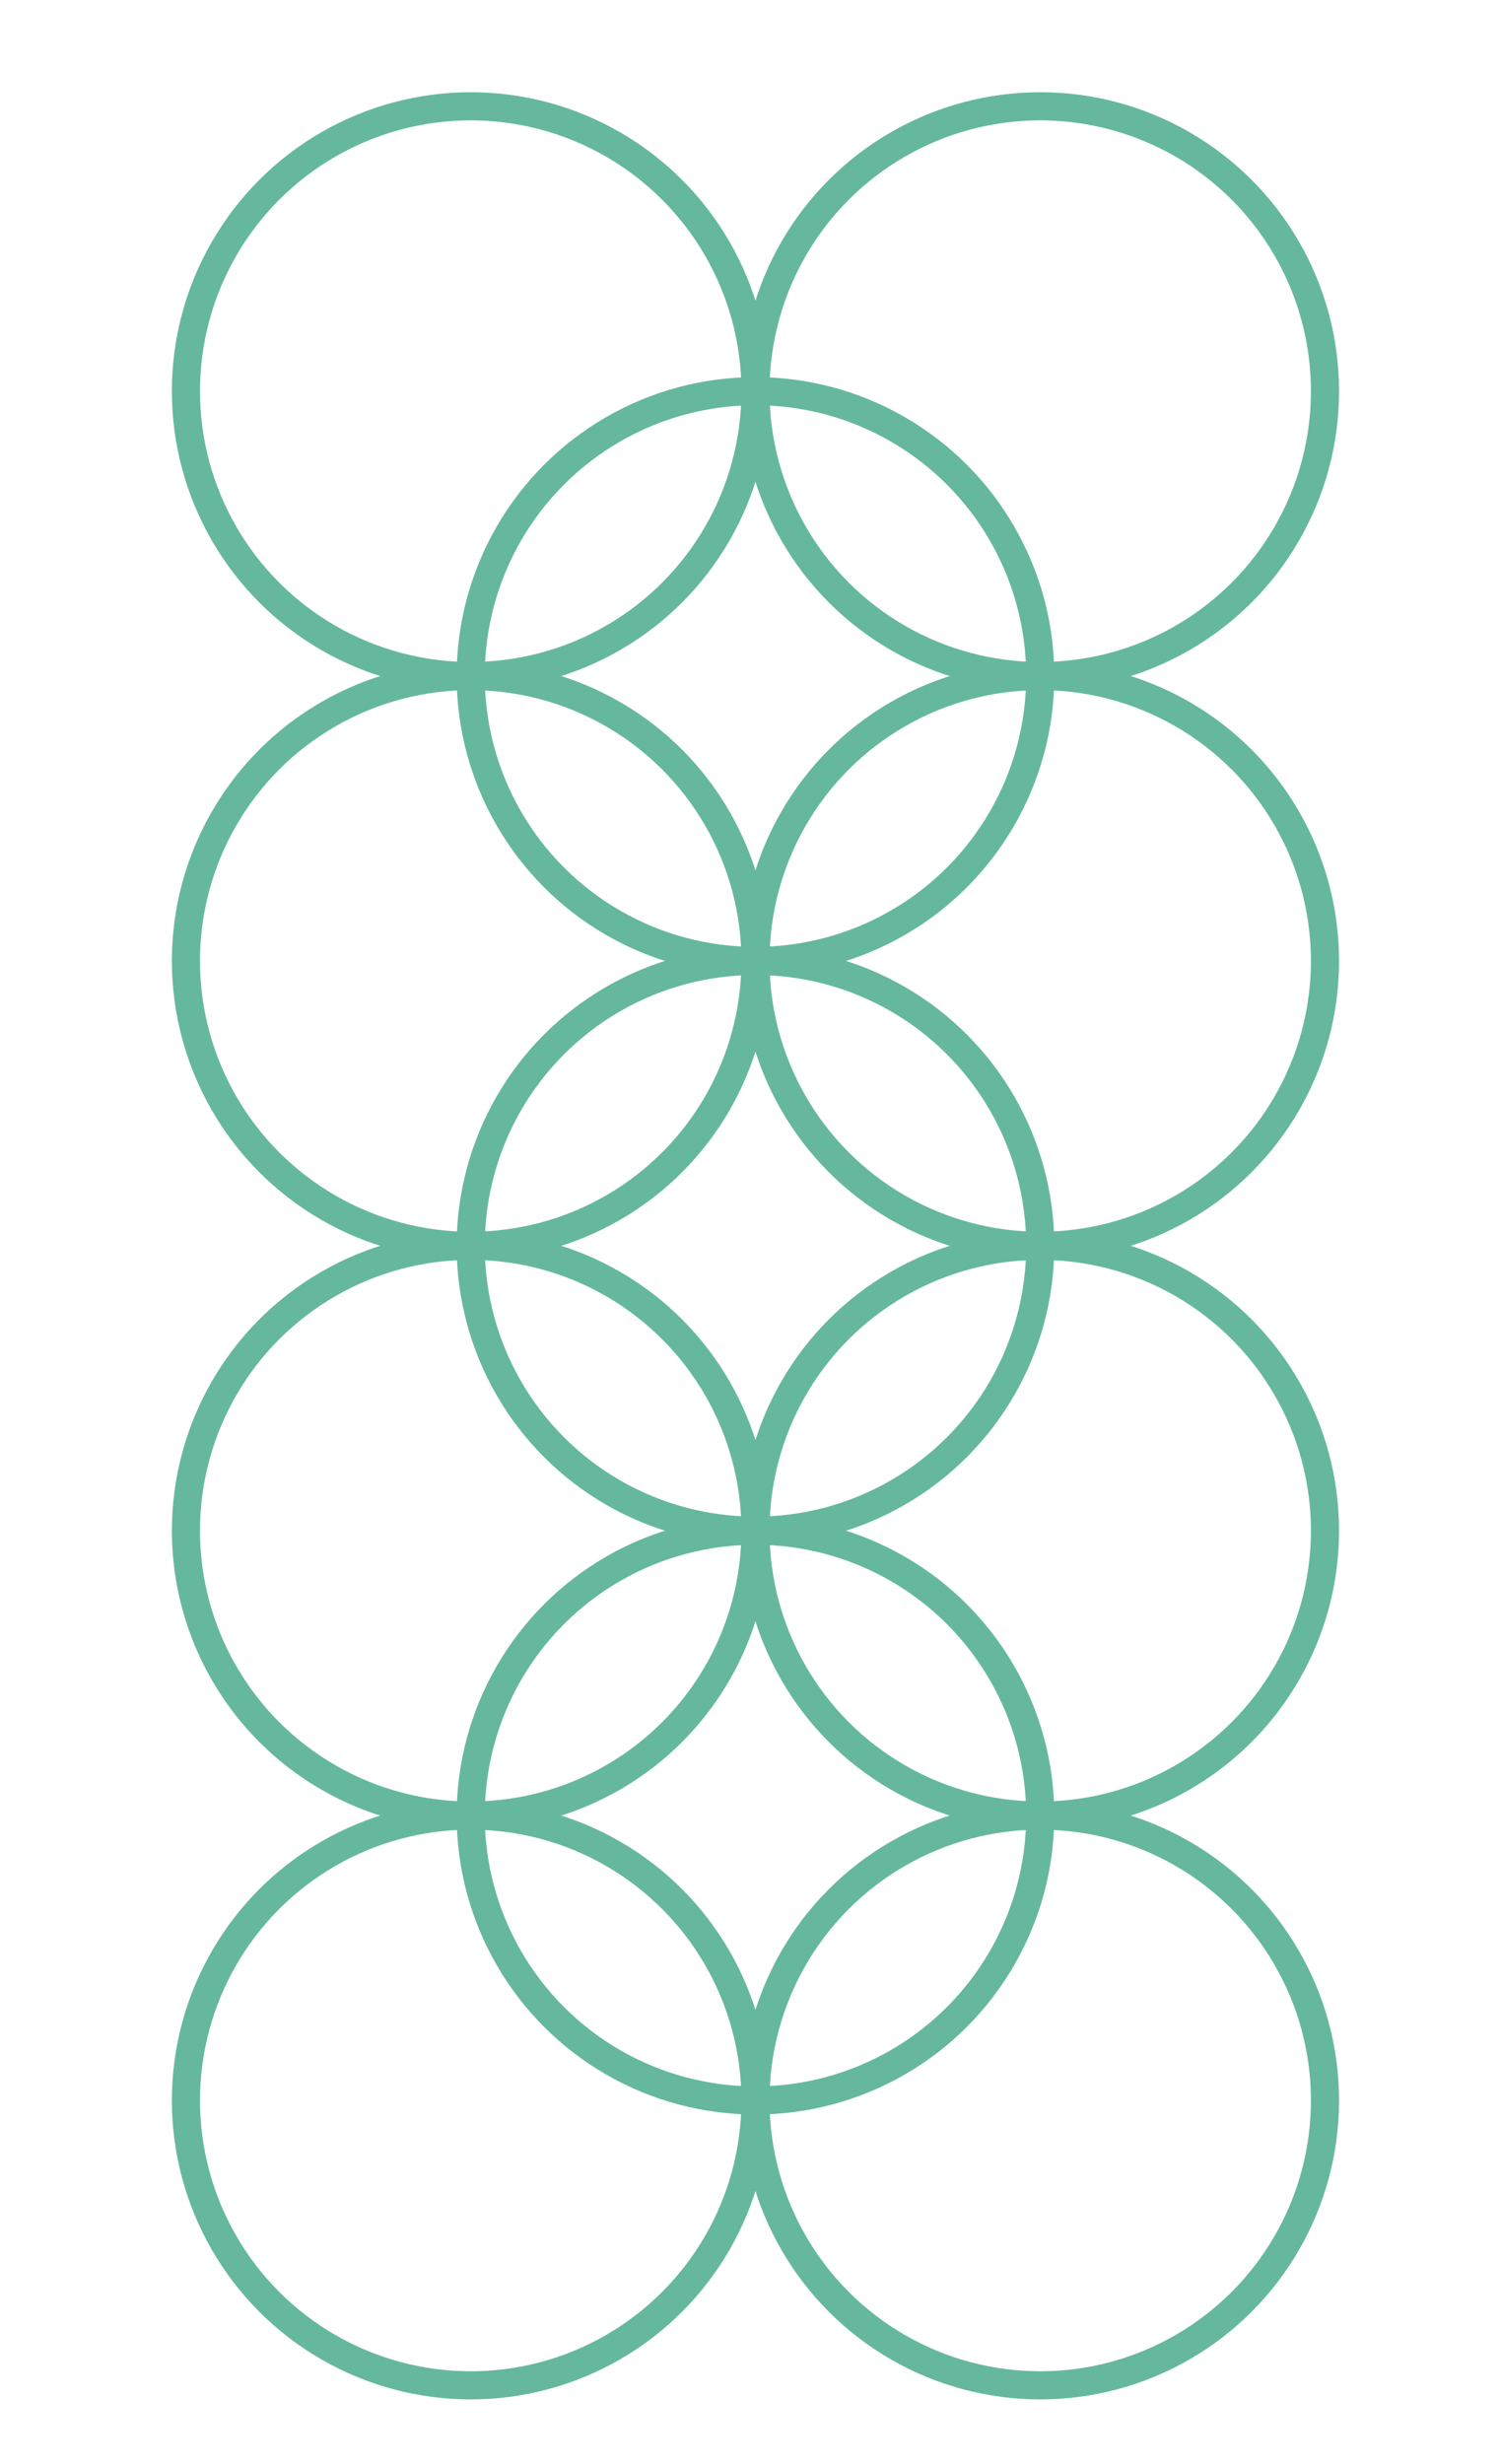
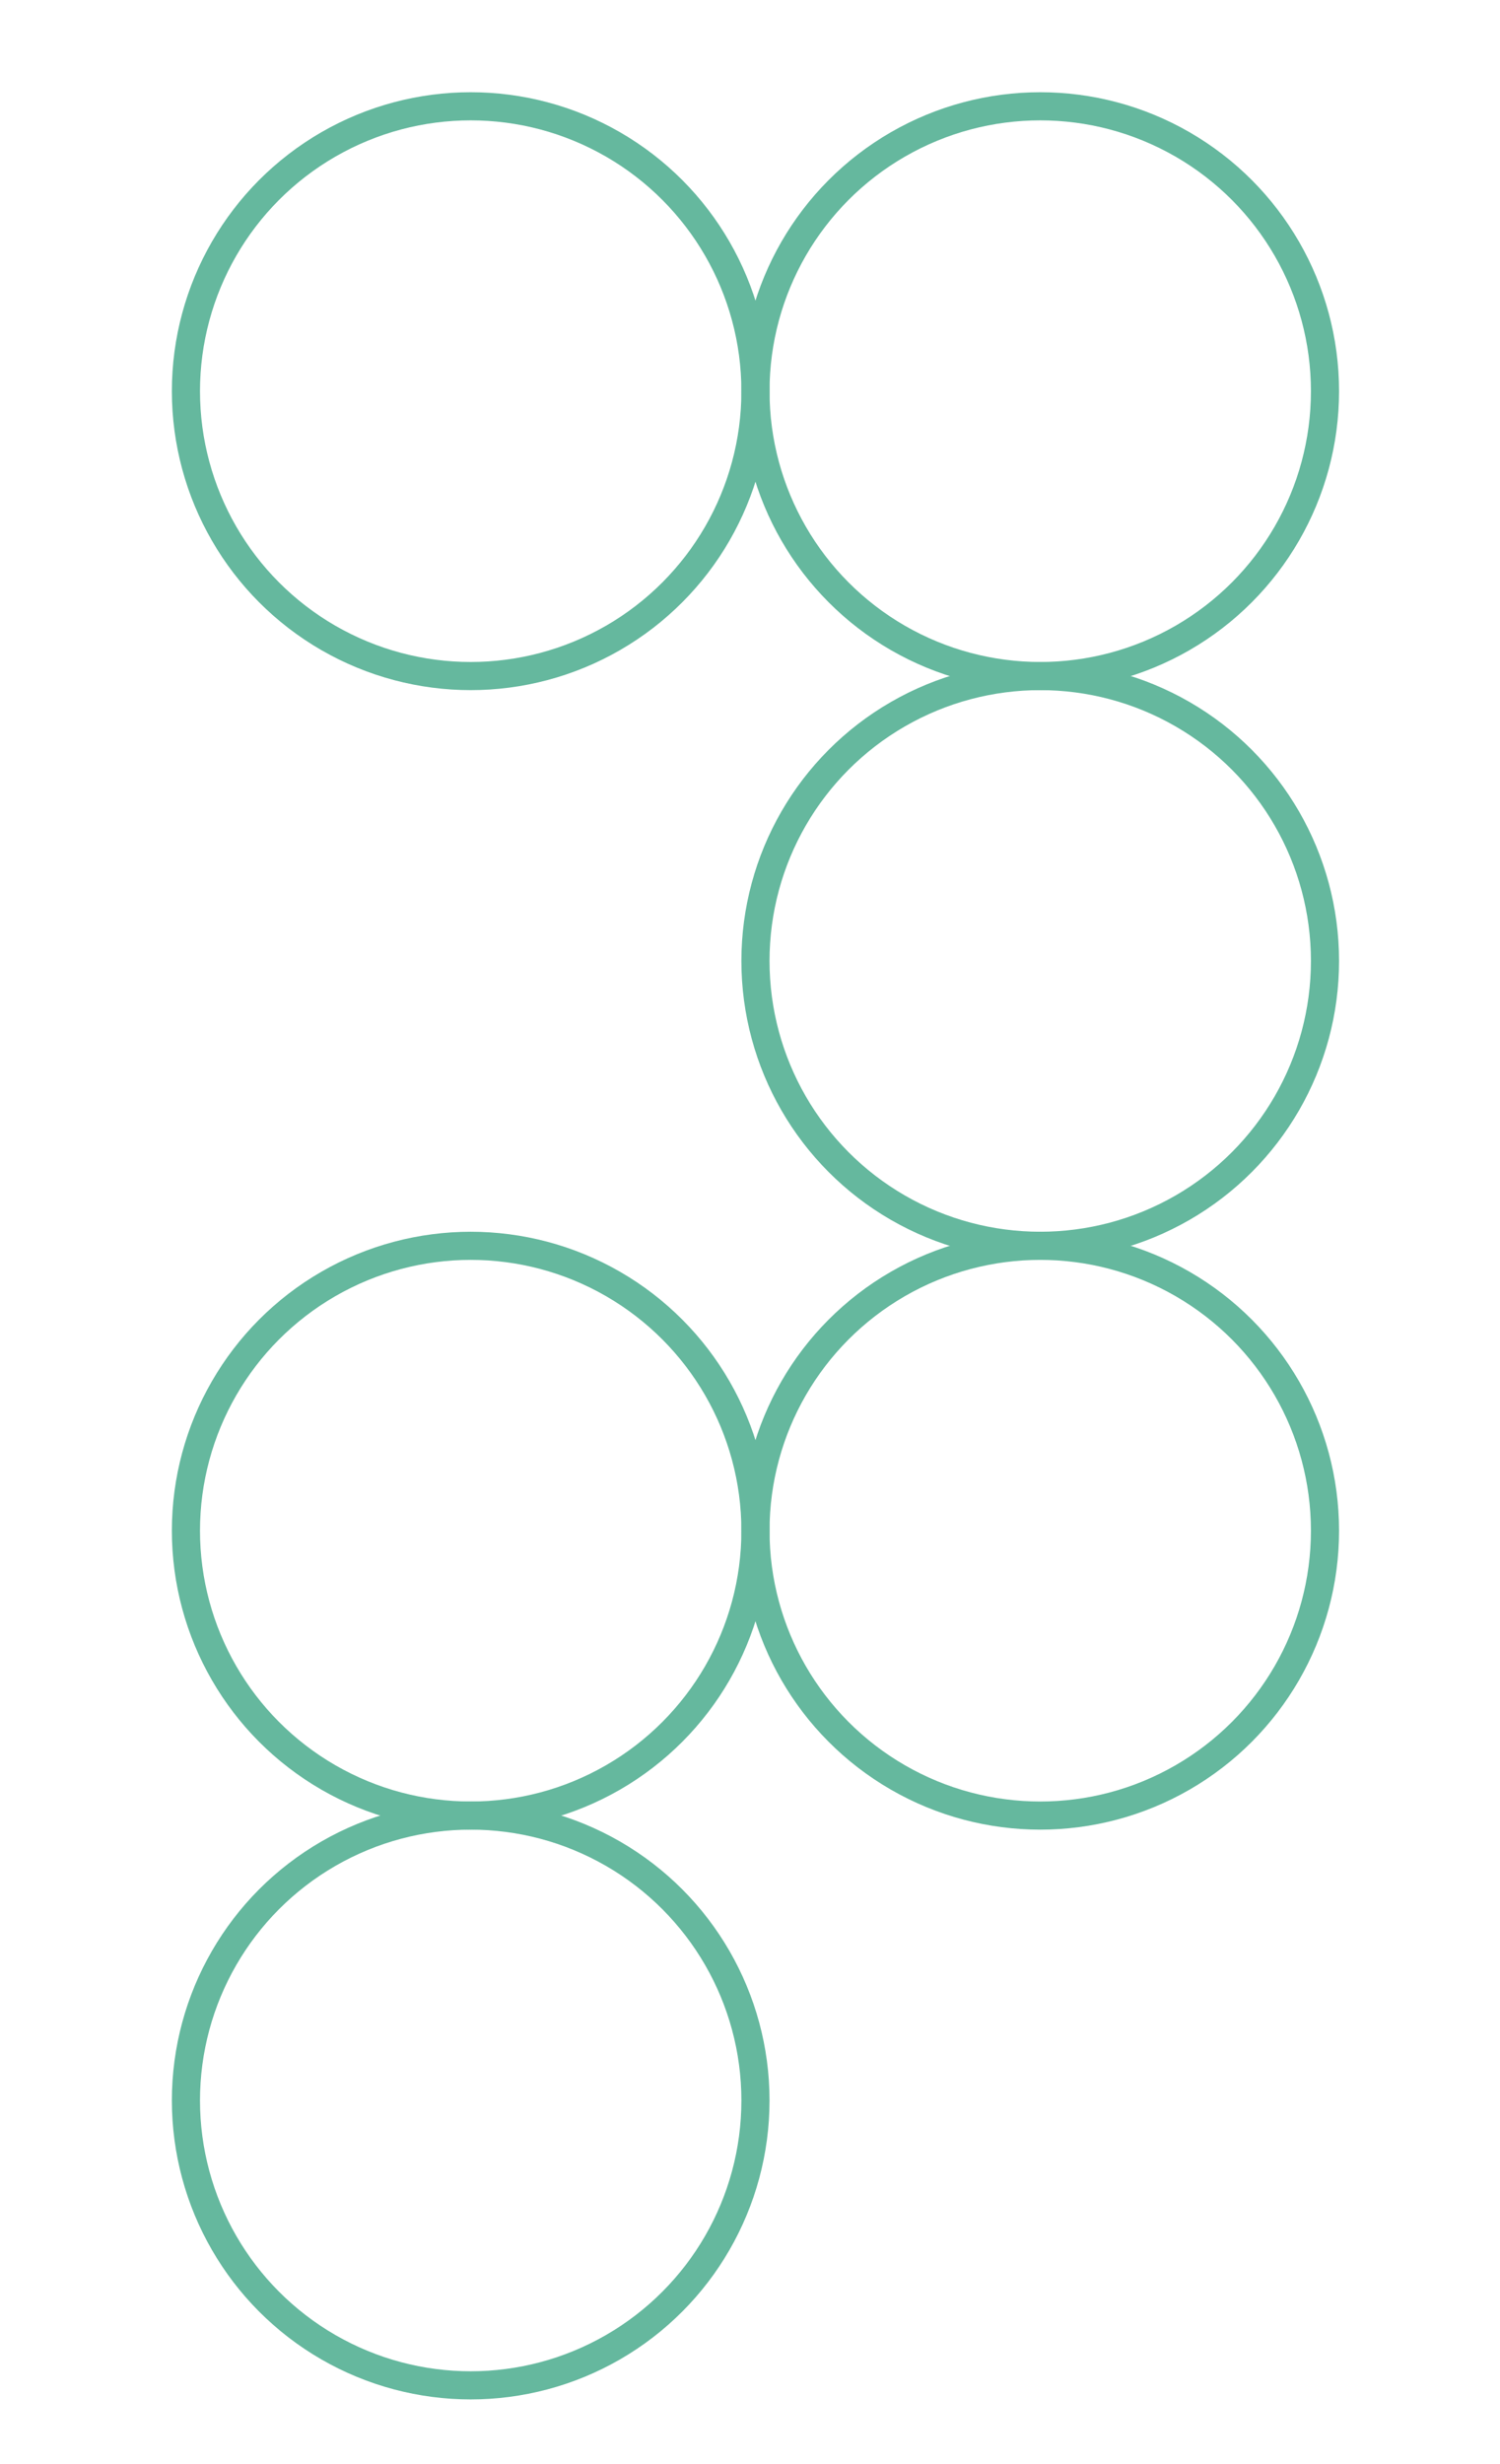
<svg xmlns="http://www.w3.org/2000/svg" id="Layer_1" x="0px" y="0px" width="106.667px" height="175.167px" viewBox="-1 0 106.667 175.167" xml:space="preserve">
  <circle fill="none" stroke="#65B89E" stroke-width="2" stroke-miterlimit="10" cx="32.472" cy="27.806" r="20.25" />
  <circle fill="none" stroke="#65B89E" stroke-width="2" stroke-miterlimit="10" cx="72.972" cy="27.806" r="20.25" />
-   <circle fill="none" stroke="#65B89E" stroke-width="2" stroke-miterlimit="10" cx="52.722" cy="48.056" r="20.25" />
-   <circle fill="none" stroke="#65B89E" stroke-width="2" stroke-miterlimit="10" cx="32.472" cy="68.306" r="20.25" />
  <circle fill="none" stroke="#65B89E" stroke-width="2" stroke-miterlimit="10" cx="72.972" cy="68.306" r="20.25" />
-   <circle fill="none" stroke="#65B89E" stroke-width="2" stroke-miterlimit="10" cx="52.722" cy="88.556" r="20.25" />
  <circle fill="none" stroke="#65B89E" stroke-width="2" stroke-miterlimit="10" cx="32.472" cy="108.806" r="20.25" />
  <circle fill="none" stroke="#65B89E" stroke-width="2" stroke-miterlimit="10" cx="72.972" cy="108.806" r="20.25" />
-   <circle fill="none" stroke="#65B89E" stroke-width="2" stroke-miterlimit="10" cx="52.722" cy="129.056" r="20.25" />
  <circle fill="none" stroke="#65B89E" stroke-width="2" stroke-miterlimit="10" cx="32.472" cy="149.306" r="20.25" />
-   <circle fill="none" stroke="#65B89E" stroke-width="2" stroke-miterlimit="10" cx="72.972" cy="149.306" r="20.25" />
</svg>